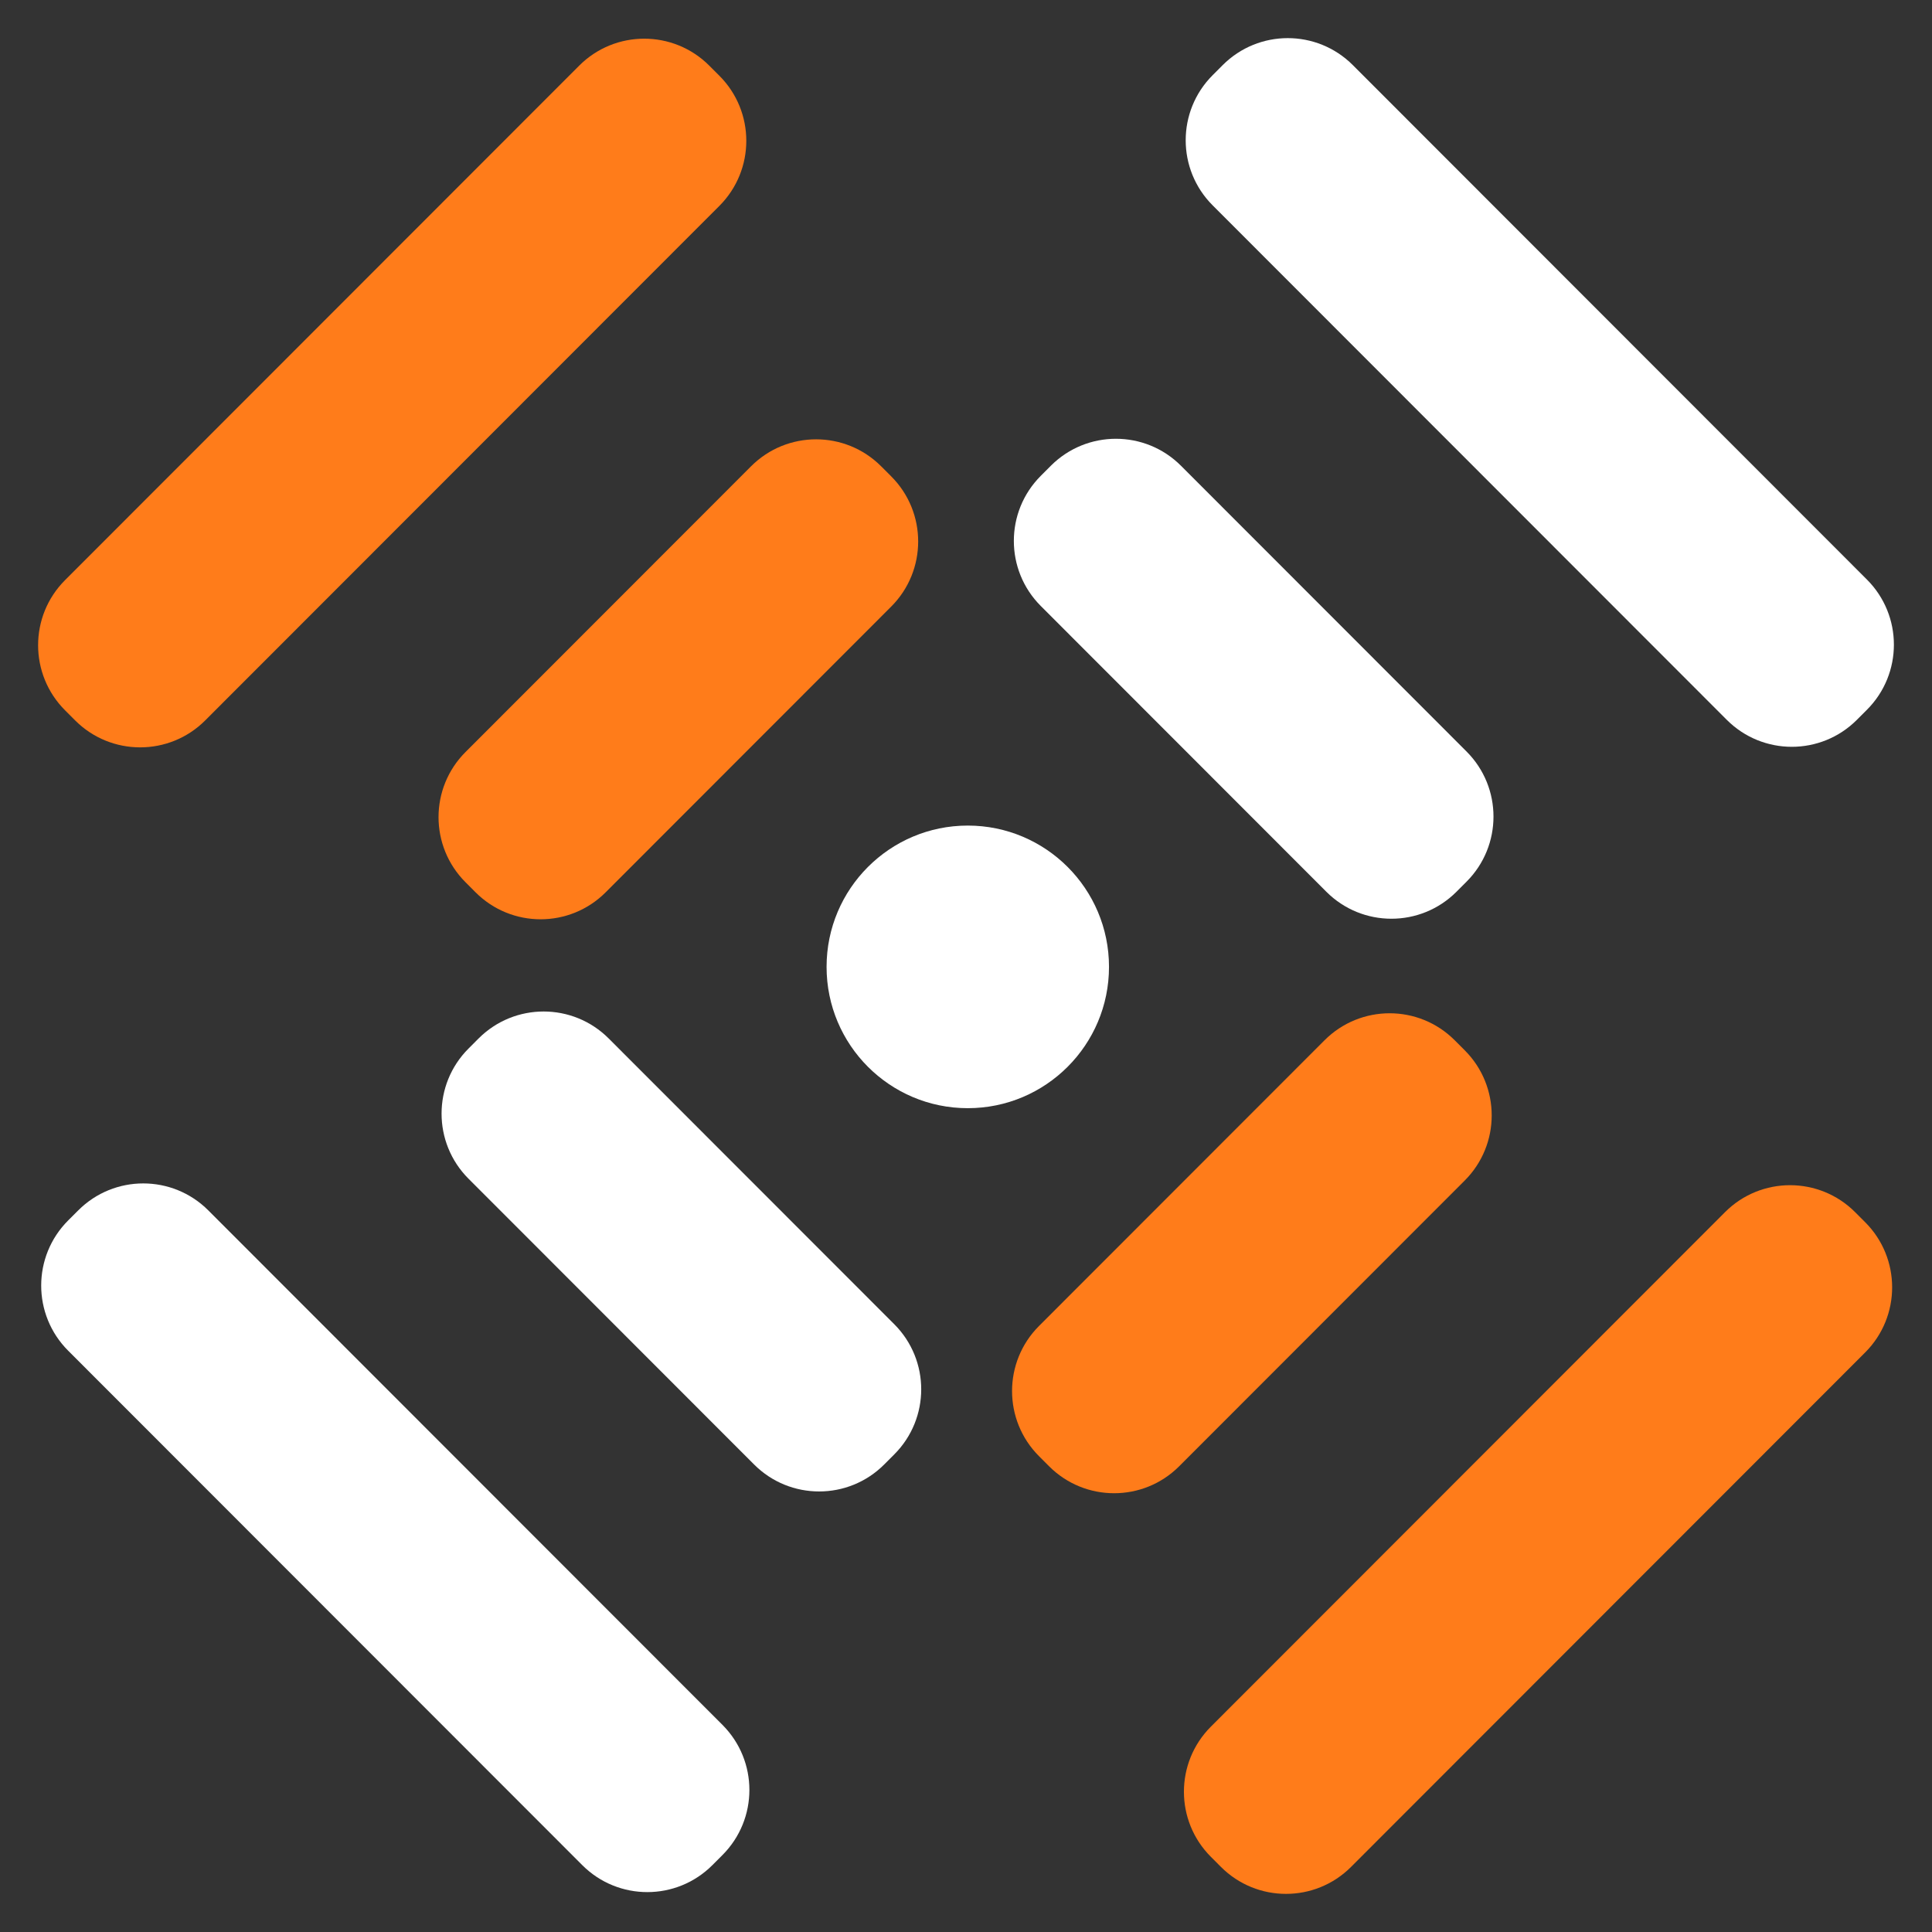
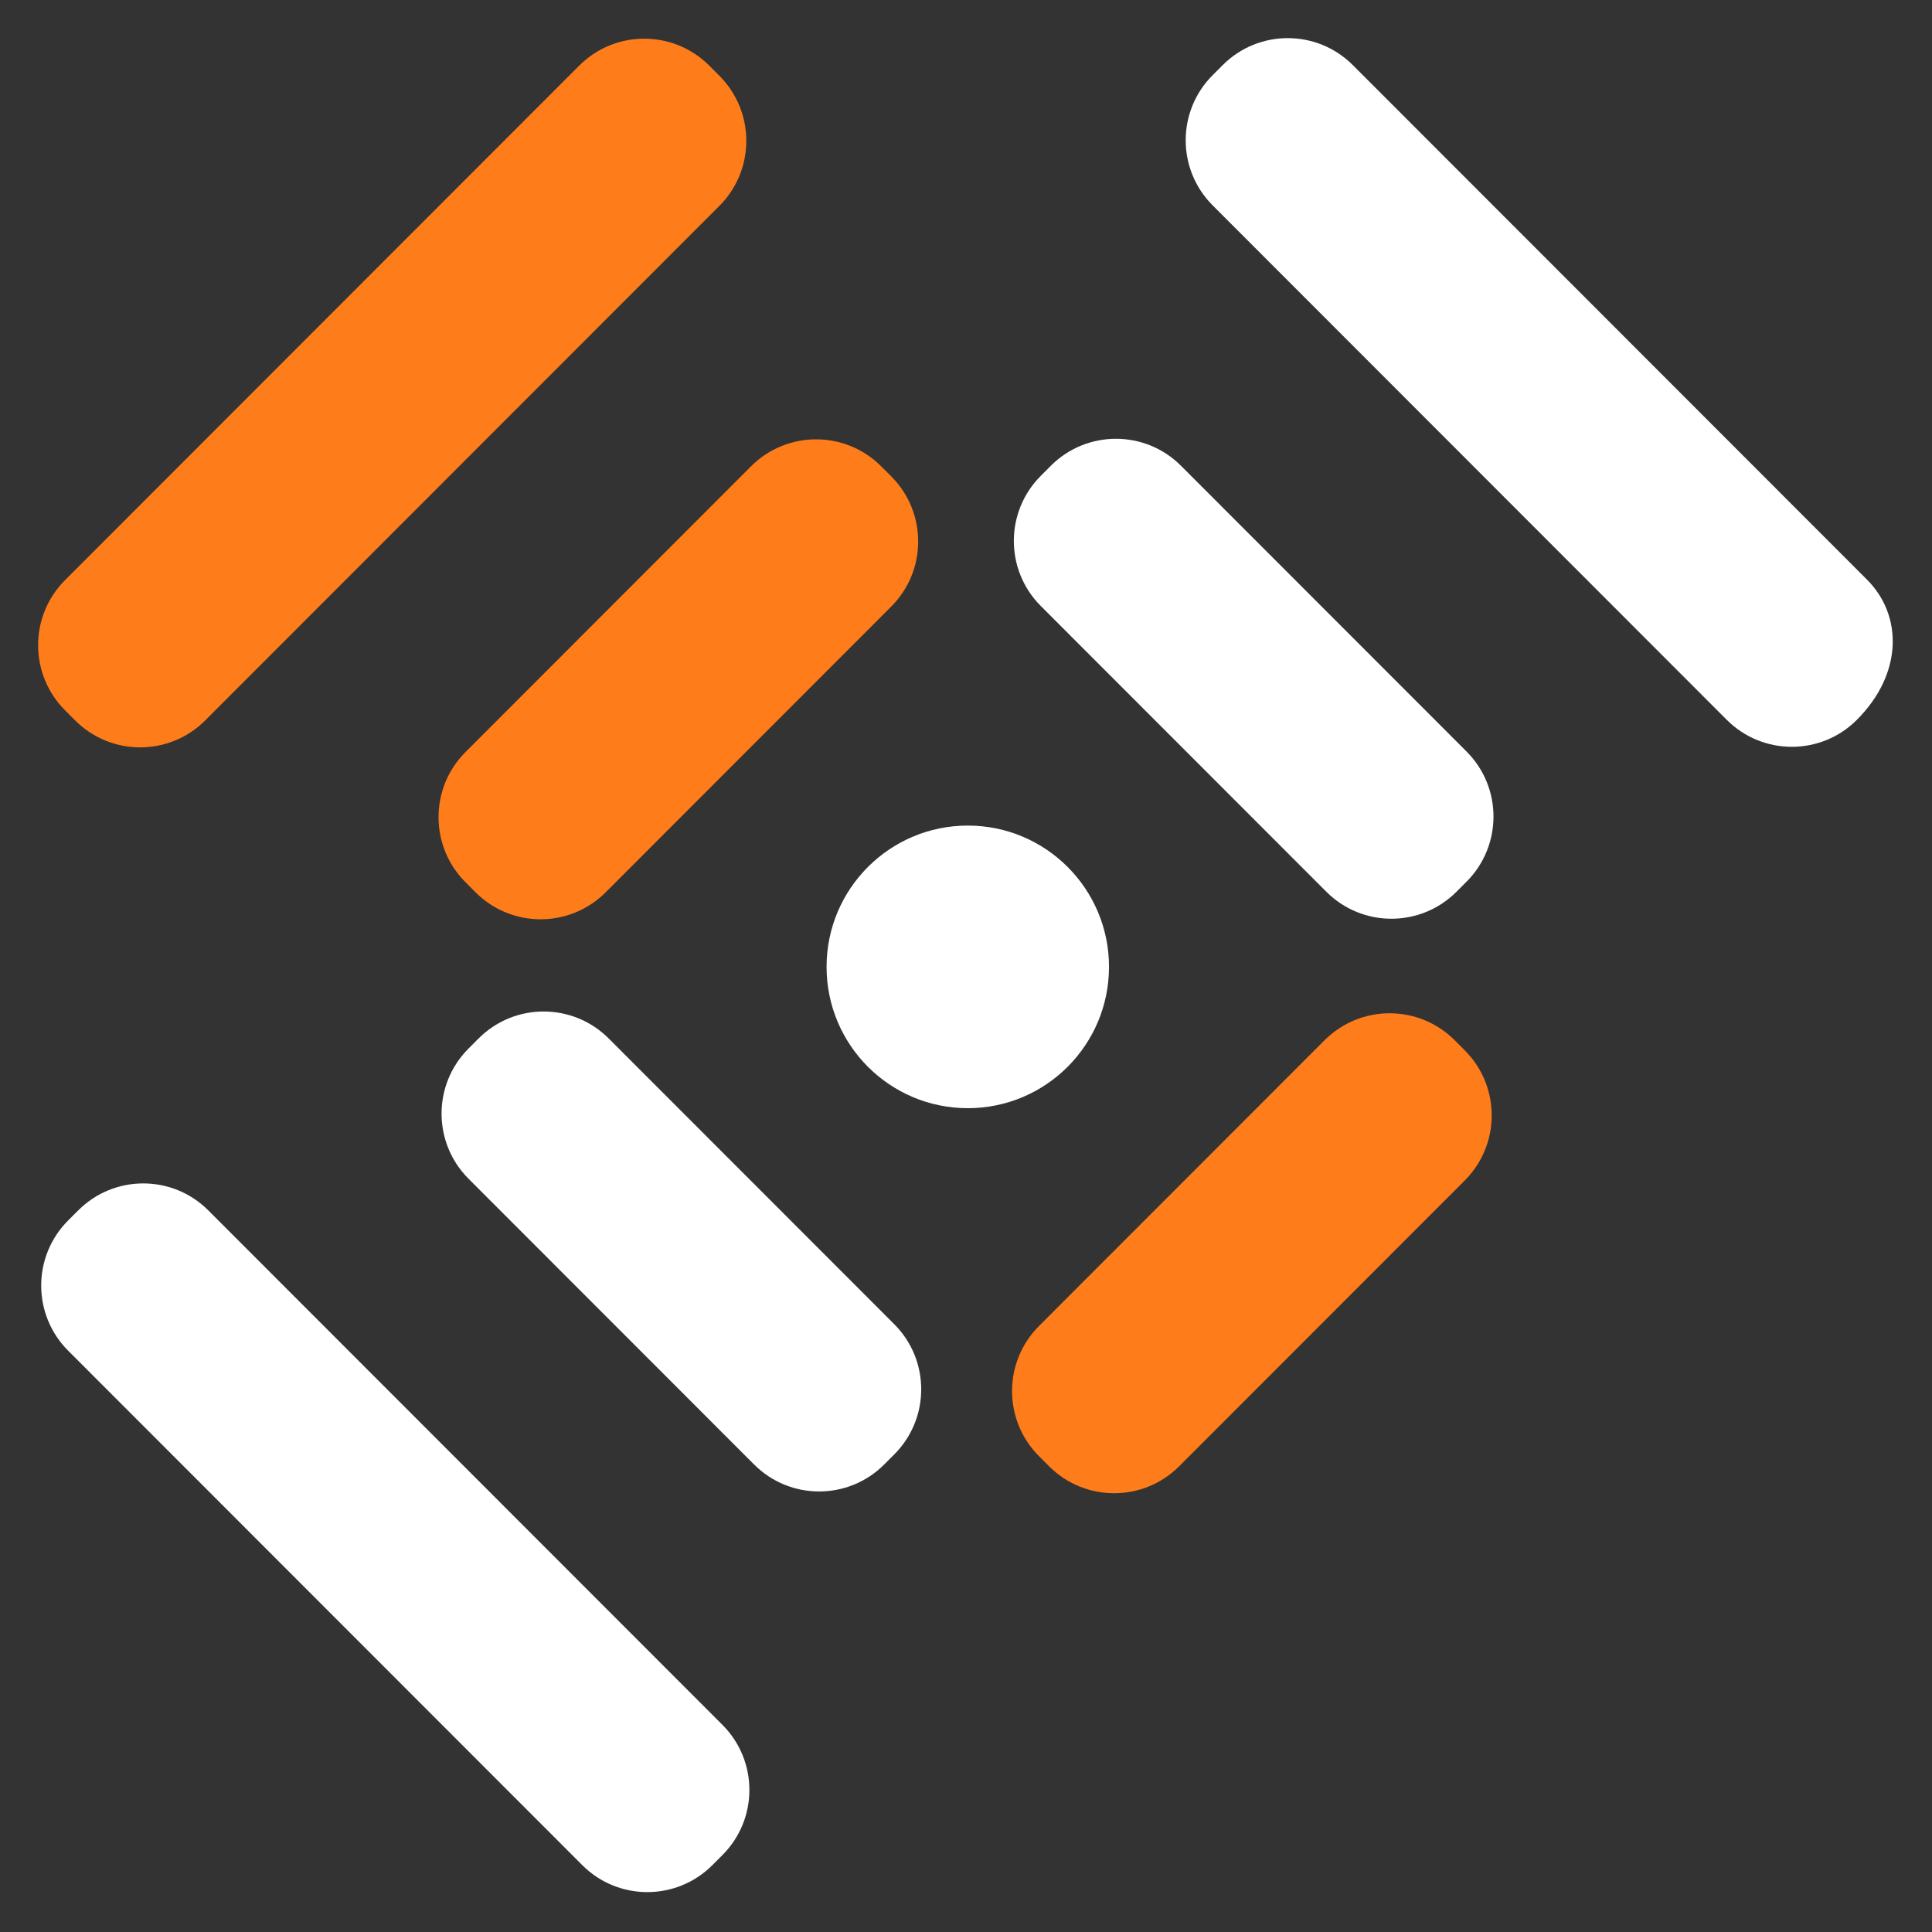
<svg xmlns="http://www.w3.org/2000/svg" width="120" height="120" viewBox="0 0 120 120" fill="none">
  <rect x="0" y="0" width="120" height="120" fill="#333333" stroke="none" />
-   <path d="M115.96 35.999L84.025 4.042C81.794 1.81 78.177 1.81 75.946 4.042L75.319 4.67C73.088 6.902 73.088 10.522 75.319 12.754L107.254 44.711C109.485 46.944 113.102 46.944 115.333 44.711L115.96 44.084C118.191 41.851 118.191 38.231 115.96 35.999Z" fill="white" />
+   <path d="M115.96 35.999L84.025 4.042C81.794 1.81 78.177 1.81 75.946 4.042L75.319 4.67C73.088 6.902 73.088 10.522 75.319 12.754L107.254 44.711C109.485 46.944 113.102 46.944 115.333 44.711C118.191 41.851 118.191 38.231 115.96 35.999Z" fill="white" />
  <path d="M91.09 46.678L73.351 28.927C71.121 26.695 67.503 26.695 65.272 28.927L64.645 29.555C62.414 31.788 62.414 35.407 64.645 37.639L82.383 55.39C84.615 57.622 88.232 57.622 90.463 55.39L91.09 54.762C93.321 52.529 93.321 48.91 91.09 46.678Z" fill="white" />
  <path d="M4.231 83.891L36.167 115.848C38.398 118.08 42.015 118.08 44.246 115.848L44.873 115.22C47.104 112.987 47.104 109.368 44.873 107.135L12.938 75.179C10.707 72.946 7.09 72.946 4.859 75.179L4.231 75.806C2.001 78.039 2.001 81.658 4.231 83.891Z" fill="white" />
  <path d="M29.1 73.212L46.839 90.963C49.07 93.195 52.687 93.195 54.918 90.963L55.545 90.335C57.776 88.102 57.776 84.483 55.545 82.25L37.806 64.5C35.575 62.268 31.958 62.268 29.727 64.5L29.1 65.128C26.869 67.36 26.869 70.98 29.1 73.212Z" fill="white" />
-   <path d="M83.915 115.958L115.851 84.001C118.082 81.769 118.082 78.149 115.851 75.916L115.224 75.289C112.993 73.056 109.375 73.056 107.144 75.289L75.209 107.246C72.978 109.478 72.978 113.098 75.209 115.33L75.836 115.958C78.067 118.19 81.684 118.19 83.915 115.958Z" fill="#FF7C1A" />
  <path d="M73.24 91.073L90.979 73.322C93.21 71.09 93.21 67.47 90.979 65.238L90.352 64.61C88.121 62.378 84.504 62.378 82.272 64.61L64.534 82.36C62.303 84.593 62.303 88.212 64.534 90.445L65.161 91.073C67.392 93.305 71.01 93.305 73.24 91.073Z" fill="#FF7C1A" />
  <path d="M12.746 44.746L44.681 12.789C46.912 10.556 46.912 6.937 44.681 4.704L44.054 4.077C41.823 1.844 38.206 1.844 35.975 4.077L4.04 36.033C1.809 38.266 1.809 41.885 4.04 44.118L4.667 44.746C6.898 46.978 10.515 46.978 12.746 44.746Z" fill="#FF7C1A" />
  <path d="M37.618 55.424L55.356 37.674C57.587 35.441 57.587 31.822 55.356 29.589L54.729 28.962C52.498 26.729 48.881 26.729 46.65 28.962L28.912 46.712C26.68 48.944 26.68 52.564 28.912 54.796L29.539 55.424C31.77 57.657 35.387 57.657 37.618 55.424Z" fill="#FF7C1A" />
  <path d="M60.111 68.831C64.955 68.831 68.882 64.902 68.882 60.054C68.882 55.207 64.955 51.278 60.111 51.278C55.267 51.278 51.34 55.207 51.34 60.054C51.34 64.902 55.267 68.831 60.111 68.831Z" fill="white" />
</svg>